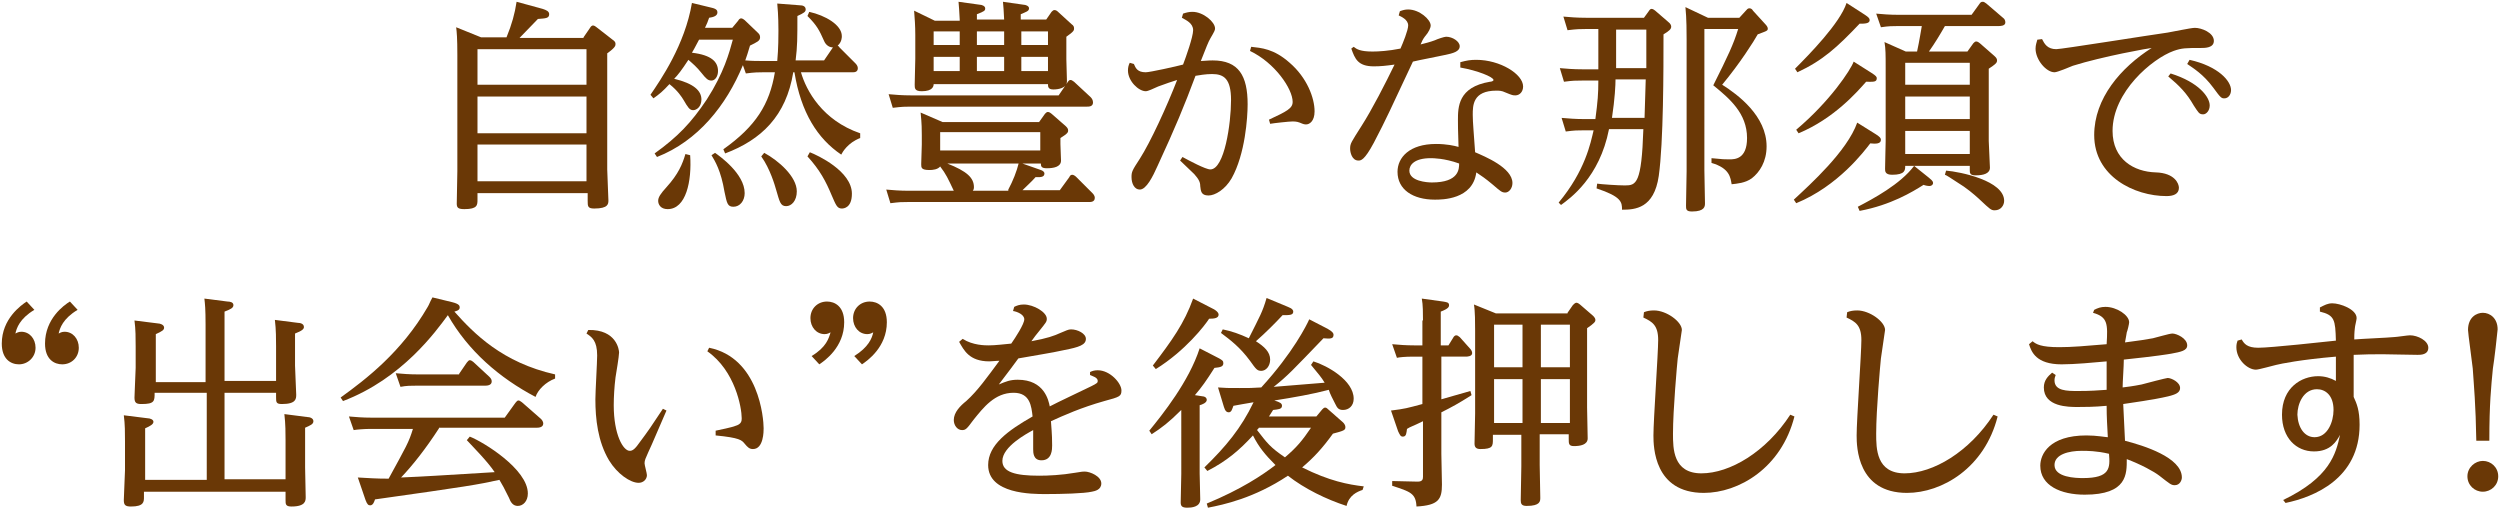
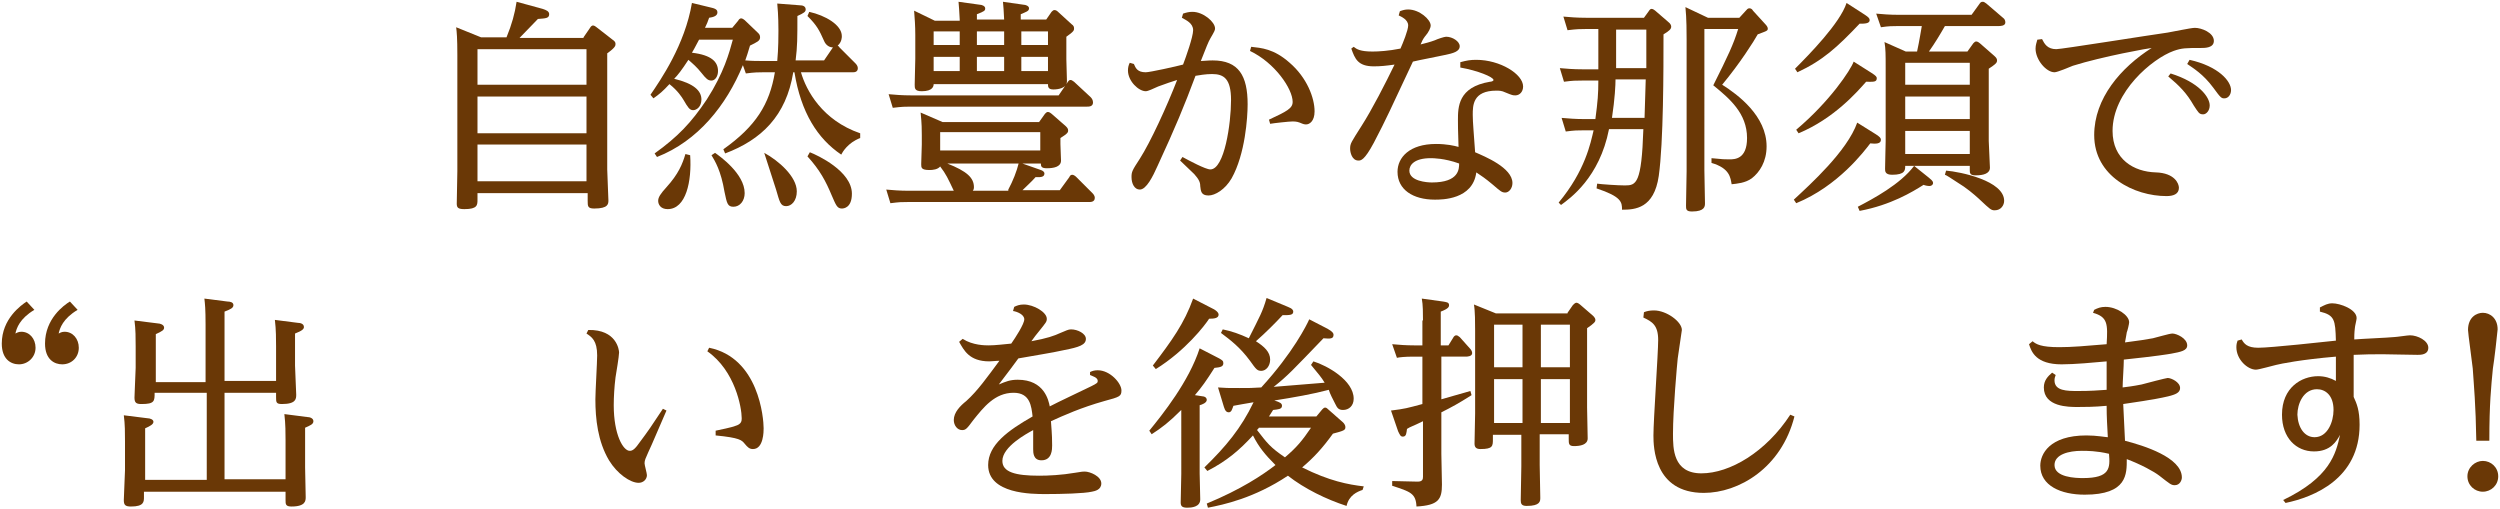
<svg xmlns="http://www.w3.org/2000/svg" version="1.1" id="レイヤー_1" x="0px" y="0px" width="422px" height="86px" viewBox="0 0 422 86" style="enable-background:new 0 0 422 86;" xml:space="preserve">
  <style type="text/css">
	.st0{fill:#6A3806;}
</style>
  <g>
    <g>
      <path class="st0" d="M98.5,6.3l1.1-1.6c0.1-0.2,0.3-0.4,0.5-0.4c0.2,0,0.5,0.2,0.6,0.3l2.7,2.1c0.3,0.2,0.5,0.4,0.5,0.7    c0,0.3,0,0.6-1.4,1.6v19.6c0,0.8,0.2,4.5,0.2,5.2c0,0.6,0,1.4-2.4,1.4c-1.1,0-1.1-0.4-1.1-1.3v-1.3H80.6v1.1c0,0.9,0,1.6-2.2,1.6    c-1,0-1.3-0.2-1.3-0.9c0-0.9,0.1-4.7,0.1-5.5V9.3c0-2.9-0.1-3.9-0.2-4.7l4.2,1.7h4.3c0.9-2.2,1.4-4,1.7-6l4.4,1.2    c0.6,0.2,1.1,0.4,1.1,0.9c0,0.7-0.6,0.7-1.9,0.8c-0.9,0.9-1.9,2-3.1,3.2H98.5z M80.6,8.3v6H99v-6H80.6z M80.6,16.3v6.2H99v-6.2    H80.6z M80.6,24.4v6.2H99v-6.2H80.6z" />
-       <path class="st0" d="M135.1,0.9c0.3,0,0.9,0.1,0.9,0.7c0,0.4-0.3,0.6-1.4,1.1c0,3.7,0,5.1-0.3,7.5h4.8l1.5-2.2    c-0.8,0-1.3-0.6-1.5-1.1c-0.8-1.8-1.2-2.6-2.8-4.2l0.3-0.7c2.7,0.6,5.5,2.2,5.5,4.1c0,0.2,0,1-0.7,1.6c0.1,0.1,0.2,0.1,0.3,0.3    l2.7,2.7c0.2,0.2,0.4,0.5,0.4,0.8c0,0.7-0.6,0.7-0.9,0.7h-8.7c0.9,3.1,3.6,8.1,10,10.3v0.8c-2.1,0.8-3,2.4-3.2,2.8    c-4-2.7-6.8-7.1-7.9-13.9h-0.2c-1.2,7.4-5.4,11.4-11.5,13.7l-0.3-0.7c5.5-3.9,7.8-7.6,8.7-13h-1.9c-0.8,0-1.5,0-3,0.2l-0.5-1.4    c-2.8,6.8-7.6,12.8-14.5,15.5l-0.4-0.6c3.9-2.8,6.2-5.2,8.8-9.1c2.9-4.5,3.8-7.9,4.4-10.1h-5.7c-0.4,0.7-0.6,1.2-1.2,2.2    c3.4,0.4,4.4,1.6,4.4,3.1c0,0.9-0.5,1.6-1.1,1.6c-0.6,0-0.9-0.3-1.7-1.3c-0.8-1-1.4-1.5-2.2-2.2c-1.1,1.7-1.8,2.6-2.4,3.2    c3.3,0.8,4.6,2,4.6,3.5c0,1.2-0.8,1.8-1.4,1.8c-0.6,0-0.9-0.5-1.6-1.7c-0.3-0.5-1-1.6-2.4-2.7c-1.1,1.2-1.7,1.7-2.7,2.4l-0.5-0.6    c1.7-2.5,5.8-8.4,7-15.5l3.3,0.8c0.9,0.2,1,0.5,1,0.8c0,0.6-0.7,0.8-1.4,0.9c-0.3,0.8-0.3,0.9-0.7,1.7h4.6l1-1.2    c0.1-0.2,0.3-0.4,0.5-0.4s0.5,0.2,0.6,0.3l2.3,2.2c0.2,0.2,0.3,0.4,0.3,0.7c0,0.6-0.5,0.8-1.7,1.4c-0.4,1.3-0.5,1.7-0.8,2.5    c1.2,0.1,2,0.1,3.2,0.1h2.2c0.2-2.1,0.2-4.4,0.2-5.1c0-0.5,0-2.6-0.2-4.6L135.1,0.9z M116.5,26.2c0.3,4.4-0.7,9.1-3.8,9.1    c-1.2,0-1.6-0.8-1.6-1.4c0-0.6,0.4-1.2,1.4-2.3c2-2.2,2.7-3.9,3.2-5.6L116.5,26.2z M120.7,25.8c0.7,0.5,5,3.5,5,6.8    c0,1.3-0.8,2.3-1.9,2.3c-1,0-1.1-0.6-1.5-2.5c-0.6-3.6-1.6-5.2-2.2-6.2L120.7,25.8z M129,25.8c2.4,1.3,5.5,4,5.5,6.5    c0,1.6-0.9,2.5-1.8,2.5c-1,0-1.1-0.8-1.7-2.8c-0.2-0.7-1-3.5-2.5-5.6L129,25.8z M136.7,25.7c1.3,0.5,7.1,3.2,7.1,7    c0,2.4-1.4,2.5-1.7,2.5c-0.8,0-1-0.6-1.7-2.2c-1-2.4-2-4.3-4.1-6.6L136.7,25.7z" />
+       <path class="st0" d="M135.1,0.9c0.3,0,0.9,0.1,0.9,0.7c0,0.4-0.3,0.6-1.4,1.1c0,3.7,0,5.1-0.3,7.5h4.8l1.5-2.2    c-0.8,0-1.3-0.6-1.5-1.1c-0.8-1.8-1.2-2.6-2.8-4.2l0.3-0.7c2.7,0.6,5.5,2.2,5.5,4.1c0,0.2,0,1-0.7,1.6c0.1,0.1,0.2,0.1,0.3,0.3    l2.7,2.7c0.2,0.2,0.4,0.5,0.4,0.8c0,0.7-0.6,0.7-0.9,0.7h-8.7c0.9,3.1,3.6,8.1,10,10.3v0.8c-2.1,0.8-3,2.4-3.2,2.8    c-4-2.7-6.8-7.1-7.9-13.9h-0.2c-1.2,7.4-5.4,11.4-11.5,13.7l-0.3-0.7c5.5-3.9,7.8-7.6,8.7-13h-1.9c-0.8,0-1.5,0-3,0.2l-0.5-1.4    c-2.8,6.8-7.6,12.8-14.5,15.5l-0.4-0.6c3.9-2.8,6.2-5.2,8.8-9.1c2.9-4.5,3.8-7.9,4.4-10.1h-5.7c-0.4,0.7-0.6,1.2-1.2,2.2    c3.4,0.4,4.4,1.6,4.4,3.1c0,0.9-0.5,1.6-1.1,1.6c-0.6,0-0.9-0.3-1.7-1.3c-0.8-1-1.4-1.5-2.2-2.2c-1.1,1.7-1.8,2.6-2.4,3.2    c3.3,0.8,4.6,2,4.6,3.5c0,1.2-0.8,1.8-1.4,1.8c-0.6,0-0.9-0.5-1.6-1.7c-0.3-0.5-1-1.6-2.4-2.7c-1.1,1.2-1.7,1.7-2.7,2.4l-0.5-0.6    c1.7-2.5,5.8-8.4,7-15.5l3.3,0.8c0.9,0.2,1,0.5,1,0.8c0,0.6-0.7,0.8-1.4,0.9c-0.3,0.8-0.3,0.9-0.7,1.7h4.6l1-1.2    c0.1-0.2,0.3-0.4,0.5-0.4s0.5,0.2,0.6,0.3l2.3,2.2c0.2,0.2,0.3,0.4,0.3,0.7c0,0.6-0.5,0.8-1.7,1.4c-0.4,1.3-0.5,1.7-0.8,2.5    c1.2,0.1,2,0.1,3.2,0.1h2.2c0.2-2.1,0.2-4.4,0.2-5.1c0-0.5,0-2.6-0.2-4.6L135.1,0.9z M116.5,26.2c0.3,4.4-0.7,9.1-3.8,9.1    c-1.2,0-1.6-0.8-1.6-1.4c0-0.6,0.4-1.2,1.4-2.3c2-2.2,2.7-3.9,3.2-5.6L116.5,26.2z M120.7,25.8c0.7,0.5,5,3.5,5,6.8    c0,1.3-0.8,2.3-1.9,2.3c-1,0-1.1-0.6-1.5-2.5c-0.6-3.6-1.6-5.2-2.2-6.2L120.7,25.8z M129,25.8c2.4,1.3,5.5,4,5.5,6.5    c0,1.6-0.9,2.5-1.8,2.5c-1,0-1.1-0.8-1.7-2.8L129,25.8z M136.7,25.7c1.3,0.5,7.1,3.2,7.1,7    c0,2.4-1.4,2.5-1.7,2.5c-0.8,0-1-0.6-1.7-2.2c-1-2.4-2-4.3-4.1-6.6L136.7,25.7z" />
      <path class="st0" d="M170.2,32c0.8-1.5,1.4-3,1.8-4.6l3.7,1.3c0.3,0.1,0.6,0.3,0.6,0.6c0,0.7-0.9,0.6-1.5,0.6    c-0.7,0.8-1.3,1.3-2.2,2.2h6.3l1.6-2.2c0.1-0.2,0.2-0.4,0.5-0.4c0.2,0,0.5,0.2,0.6,0.3l2.8,2.8c0.1,0.1,0.4,0.4,0.4,0.8    c0,0.7-0.7,0.7-0.9,0.7h-30.6c-1.1,0-1.4,0-3,0.2l-0.7-2.3c1.1,0.1,2.3,0.2,3.8,0.2h7.6c-1-2.1-1.3-2.8-2.3-4.1    c-0.4,0.5-1.2,0.6-1.8,0.6c-1.4,0-1.4-0.4-1.4-1c0-0.5,0.1-2.9,0.1-3.3v-1.6c0-0.8,0-1.9-0.2-3.8l3.7,1.6h16.3l1-1.4    c0.2-0.2,0.3-0.3,0.5-0.3c0.2,0,0.5,0.2,0.6,0.3l2.4,2.1c0.2,0.2,0.4,0.4,0.4,0.7c0,0.3,0,0.5-1.3,1.3v1c0,0.5,0.1,2.4,0.1,2.8    c0,1.1-1.3,1.3-2.4,1.3c-0.9,0-1-0.3-1-0.8h-15.8c3.3,1.3,4.5,2.4,4.5,4c0,0.3-0.1,0.5-0.2,0.6H170.2z M178.7,16.1l1.5-2.2    c0.2-0.3,0.3-0.4,0.5-0.4c0.2,0,0.3,0.1,0.6,0.3l2.8,2.6c0.2,0.2,0.4,0.5,0.4,0.9c0,0.7-0.7,0.7-1,0.7h-29.8c-0.8,0-1.4,0-3,0.2    l-0.7-2.3c1.1,0.1,2.3,0.2,3.8,0.2H178.7z M162,3.3c-0.1-1.7-0.1-1.9-0.2-3l3.6,0.5c0.3,0,0.9,0.2,0.9,0.6c0,0.4-0.1,0.5-1.4,1    v0.9h4.6c-0.1-1.8-0.1-2-0.2-3l3.5,0.5c0.3,0,0.9,0.2,0.9,0.6c0,0.5-0.5,0.6-1.4,1v0.9h4.3l0.9-1.3c0.2-0.2,0.3-0.3,0.5-0.3    c0.2,0,0.4,0.1,0.6,0.3l2.3,2.1c0.3,0.2,0.4,0.4,0.4,0.7c0,0.3,0,0.5-1.3,1.4v3.8c0,0.6,0.1,3.2,0.1,3.7c0,1.2-1.5,1.4-2.3,1.4    c-0.9,0-0.9-0.5-0.9-0.9h-19.3c0,0.3-0.1,1.2-2,1.2c-1.2,0-1.2-0.5-1.2-1.1c0-0.7,0.1-3.8,0.1-4.4v-4c0-1.5-0.1-2.9-0.2-4.1    l3.5,1.7H162z M157.6,5.3v2.3h4.4V5.3H157.6z M157.6,9.6V12h4.4V9.6H157.6z M158.7,22.3v3.1h16.9v-3.1H158.7z M164.9,5.3v2.3h4.6    V5.3H164.9z M164.9,9.6V12h4.6V9.6H164.9z M176.9,7.6V5.3h-4.5v2.3H176.9z M176.9,12V9.6h-4.5V12H176.9z" />
      <path class="st0" d="M191.4,10.8c0.3,0.7,0.6,1.4,2,1.4c0.7,0,5.2-1,6.3-1.3c0.5-1.3,1.7-4.7,1.7-5.8c0-1.2-1.2-1.7-1.9-2.1    l0.2-0.7c0.6-0.2,1-0.3,1.6-0.3c1.8,0,3.8,1.7,3.8,2.8c0,0.3-0.1,0.5-0.8,1.7c-0.3,0.5-0.7,1.5-1.6,3.8c0.5,0,1.1-0.1,2-0.1    c4.4,0,5.9,2.6,5.9,7.4c0,2.2-0.4,8.4-2.7,12.5c-1.1,1.9-2.8,2.9-3.9,2.9c-1.3,0-1.3-0.8-1.4-1.6c0-0.6-0.2-1.1-1-2    c-0.4-0.4-2.1-2-2.4-2.3l0.4-0.6c1.1,0.6,3.9,2.1,4.7,2.1c2.4,0,3.5-7.8,3.5-11.7c0-3.6-1.2-4.4-3.2-4.4c-1.1,0-2.2,0.2-2.8,0.3    c-1.9,5.1-3.4,8.7-6.4,15.2c-0.8,1.8-1.9,4-3,4c-0.9,0-1.4-1-1.4-2.1c0-0.9,0.1-1.1,1.4-3.1c1.8-2.8,4.6-8.9,6.3-13.3    c-0.9,0.3-1.9,0.6-3.2,1.1c-0.9,0.4-1.7,0.8-2.1,0.8c-1.2,0-3-1.7-3-3.5c0-0.5,0.1-0.9,0.3-1.3L191.4,10.8z M211.2,7.9    c1.7,0.2,3.8,0.3,6.5,2.7c2.9,2.5,4.2,5.9,4.2,8.2c0,1.7-0.9,2.2-1.4,2.2c-0.3,0-0.4,0-1.1-0.3c-0.5-0.2-1-0.2-1.2-0.2    c-0.6,0-3.3,0.3-3.8,0.4l-0.2-0.7c3-1.4,4-1.9,4-3c0-2.2-3-6.6-7.2-8.6L211.2,7.9z" />
      <path class="st0" d="M228.5,7.9c0.5,0.4,1.1,0.8,3.2,0.8c1,0,2.7-0.1,4.7-0.5c0.4-0.9,1.3-3.1,1.3-3.9c0-1-1.2-1.5-1.6-1.7    l0.2-0.7c0.5-0.2,0.9-0.3,1.4-0.3c1.9,0,3.8,1.7,3.8,2.7c0,0.4-0.3,1.1-1,1.9c-0.3,0.4-0.5,0.8-0.7,1.3c0.8-0.2,1.6-0.4,2.4-0.7    c0.4-0.2,1.6-0.6,1.9-0.6c1.1,0,2.3,0.8,2.3,1.6c0,0.9-1.1,1.2-2.6,1.5c-1.3,0.3-4.1,0.8-5.3,1.1c-4,8.5-4.4,9.5-6.6,13.7    c-1.6,3-2.2,3-2.6,3c-1.1,0-1.4-1.4-1.4-2c0-0.9,0.2-1.1,1.9-3.8c1.8-2.8,4.1-7.3,5.6-10.4c-1.4,0.2-2.4,0.3-3.5,0.3    c-2.7,0-3.2-1.3-3.8-3L228.5,7.9z M246.5,10.5c1.1-0.3,1.7-0.4,2.7-0.4c4,0,7.9,2.4,7.9,4.5c0,0.9-0.6,1.5-1.3,1.5    c-0.4,0-0.5,0-1.7-0.5c-0.6-0.3-1.1-0.3-1.5-0.3c-4,0-4,2.5-4,4.1c0,1.3,0.2,3.3,0.4,6.3c1.6,0.7,6.3,2.6,6.3,5.2    c0,0.9-0.6,1.6-1.2,1.6c-0.6,0-0.8-0.2-2.2-1.4c-1.2-1-1.8-1.4-2.7-2c-0.6,4.6-5.8,4.6-7,4.6c-3.7,0-6.3-1.7-6.3-4.7    c0-2.4,2-4.7,6.5-4.7c1.8,0,3.1,0.3,3.8,0.5c-0.1-3.2-0.1-3.5-0.1-4.5c0-2.2,0-5.6,5.4-6.5c0.2,0,0.6-0.1,0.6-0.3    c0-0.5-2.7-1.6-5.6-2.1L246.5,10.5z M241.5,26.7c-2.7,0-3.6,1.1-3.6,2.1c0,1.8,3,2,3.8,2c4.6,0,4.6-2.3,4.6-3.2    C243.8,26.7,241.9,26.7,241.5,26.7z" />
      <path class="st0" d="M263.1,34.2c4.5-5.4,5.4-10.1,5.9-12.2h-1.7c-1,0-1.5,0-3,0.2l-0.7-2.3c1.2,0.1,2.3,0.2,3.8,0.2h1.9    c0.4-3,0.5-4.3,0.5-6.5h-2.8c-1,0-1.5,0-3,0.2l-0.7-2.3c1.1,0.1,2.3,0.2,3.8,0.2h2.7c0-1.3,0-3.6,0-3.8V4.9h-2.2    c-0.8,0-1.4,0-3,0.2l-0.7-2.3c1.1,0.1,2.3,0.2,3.8,0.2h9.8l0.8-1.1c0.2-0.3,0.3-0.4,0.5-0.4c0.2,0,0.5,0.2,0.6,0.3l2.2,1.9    c0.4,0.3,0.5,0.6,0.5,0.8c0,0.4-0.3,0.7-1.3,1.3c0,6,0,18.2-0.8,23.9c-0.8,5.5-4,5.7-6.2,5.7c0-1.3-0.1-2.2-4.3-3.6l0.1-0.8    c0.6,0.1,3.5,0.3,4.7,0.3c1.9,0,2.8-0.3,3.1-9.5h-5.8c-1.6,8.2-6.6,11.7-8.1,12.8L263.1,34.2z M272.7,13.4c0,0.9-0.1,3.2-0.6,6.5    h5.5c0.1-2.8,0.1-3.1,0.2-6.5H272.7z M272.8,7.6c0,2.1,0,2.4,0,3.9h5.1c0-0.6,0-5.3,0-6.5h-5.1V7.6z M287.7,28.8    c0,0.9,0.1,4.7,0.1,5.5c0,0.5,0,1.4-2.2,1.4c-1,0-1-0.4-1-1c0-0.9,0.1-5,0.1-5.8V6.6c0-0.8,0-3.6-0.2-5.4l3.8,1.8h5.3l1.1-1.2    c0.2-0.2,0.3-0.4,0.6-0.4c0.3,0,0.5,0.2,0.6,0.4l2.1,2.3c0.2,0.2,0.4,0.5,0.4,0.7c0,0.4-0.1,0.4-1.7,1c-0.6,1.1-3,4.9-6,8.5    c2.7,1.7,7.5,5.3,7.5,10.4c0,2.6-1.2,4.4-2.5,5.4c-1.1,0.8-2.5,0.9-3.4,1c-0.2-1.1-0.3-2.7-3.4-3.6v-0.8c2,0.2,2.2,0.2,3,0.2    c0.9,0,3,0,3-3.6c0-4.2-3-6.7-5.7-8.9c2.5-5,3.4-6.9,4.2-9.5h-5.7V28.8z" />
      <path class="st0" d="M316.7,22.7c0.6,0.4,0.8,0.6,0.8,0.9c0,0.7-0.9,0.7-1.8,0.6c-1,1.3-5.4,7.2-12.5,10.1l-0.4-0.6    c2.8-2.6,9-8.2,10.7-13L316.7,22.7z M314.8,2.5c0.6,0.4,0.8,0.6,0.8,0.9c0,0.6-0.9,0.6-1.7,0.6c-3.8,4-6.2,6.2-10.5,8.2l-0.4-0.6    c2.4-2.4,7.6-7.7,8.7-11.1L314.8,2.5z M315.9,12.3c0.8,0.5,0.9,0.7,0.9,0.9c0,0.7-0.6,0.6-1.8,0.6c-1.5,1.7-5.4,6.2-11.4,8.7    l-0.4-0.6c5.7-4.8,9.2-10.1,9.7-11.5L315.9,12.3z M325.6,30c0.3,0.3,0.7,0.5,0.7,0.9c0,0.3-0.3,0.5-0.6,0.5c-0.3,0-0.8-0.1-1-0.2    c-1.9,1.2-5.5,3.4-10.8,4.4l-0.3-0.7c2.5-1.3,7.2-3.8,9.5-6.9L325.6,30z M332.1,8.7l1-1.4c0.2-0.2,0.3-0.3,0.5-0.3    c0.2,0,0.5,0.2,0.6,0.3l2.4,2.1c0.2,0.2,0.5,0.4,0.5,0.8c0,0.4-0.2,0.6-1.4,1.4v12.2c0,0.7,0.2,3.8,0.2,4.5c0,1-1.1,1.3-2.4,1.3    c-1,0-1-0.4-1-0.9V28h-10.9c0,0.7,0,1.5-2.2,1.5c-1.2,0-1.2-0.6-1.2-1c0-0.8,0.1-4.1,0.1-4.7V11.4c0-2.1,0-3.2-0.2-4.3l3.6,1.6    h1.9c0.4-1.8,0.7-3.8,0.8-4.3h-4.1c-0.8,0-1.5,0-2.8,0.2l-0.8-2.3c1.1,0.1,2.3,0.2,3.8,0.2h12.3l1.3-1.8c0.2-0.3,0.3-0.4,0.6-0.4    c0.2,0,0.3,0.1,0.6,0.3l2.8,2.4c0.3,0.2,0.4,0.5,0.4,0.8c0,0.6-0.9,0.6-1.2,0.6h-9c-0.8,1.4-1.7,2.9-2.7,4.3H332.1z M321.6,10.6    v3.7h10.9v-3.7H321.6z M321.6,16.3v3.8h10.9v-3.8H321.6z M321.6,22.1v3.9h10.9v-3.9H321.6z M328.5,28.8c2.4,0.2,9.8,1.7,9.8,5.1    c0,0.7-0.5,1.6-1.6,1.6c-0.6,0-0.8-0.2-2.4-1.7c-0.2-0.2-1.5-1.4-2.8-2.3c-2.6-1.7-2.9-1.9-3.2-2L328.5,28.8z" />
      <path class="st0" d="M344.7,6.6c0.4,0.8,0.9,1.7,2.4,1.7c0.9,0,15.9-2.4,18.8-2.8c0.7-0.1,3.9-0.8,4.6-0.8c1.1,0,3.2,0.8,3.2,2.2    c0,1.2-1.5,1.2-2.2,1.2c-2.5,0-3.2,0-4.6,0.5c-3.6,1.3-10.3,6.9-10.3,13.5c0,4.8,3.6,6.9,7.3,7c3.2,0.1,3.9,1.9,3.9,2.6    c0,1.1-1,1.4-2.1,1.4c-5.4,0-12.2-3.3-12.2-10.3c0-6.2,4.5-11.4,9.7-14.7c-0.3,0-8.2,1.4-13.3,3c-0.5,0.2-2.6,1.1-3.1,1.1    c-1.4,0-3.2-2.1-3.2-4c0-0.6,0.2-1.1,0.3-1.5L344.7,6.6z M366.4,12.4c4.8,1.5,6.6,4,6.6,5.4c0,0.9-0.6,1.5-1.1,1.5    c-0.7,0-0.8-0.3-1.6-1.5c-1.2-2.1-2.4-3.3-4.3-4.9L366.4,12.4z M369.6,10.1c4.9,1.1,7,3.6,7,5.1c0,0.8-0.5,1.4-1.1,1.4    c-0.5,0-0.6,0-1.9-1.8c-1.7-2.3-3.4-3.3-4.4-4L369.6,10.1z" />
      <path class="st0" d="M5.8,52.3c-2.5,1.5-3,3.1-3.2,4c0.2-0.1,0.5-0.3,1-0.3C5,56,6,57.2,6,58.7c0,1.6-1.3,2.8-2.8,2.8    c-1.4,0-2.9-0.9-2.9-3.5c0-4.2,3.3-6.5,4.2-7.1L5.8,52.3z M13.1,52.3c-2.5,1.5-3,3.1-3.2,4c0.2-0.1,0.5-0.3,1-0.3    c1.4,0,2.4,1.2,2.4,2.7c0,1.6-1.2,2.8-2.8,2.8c-1.3,0-2.9-0.8-2.9-3.5c0-4.2,3.2-6.5,4.2-7.1L13.1,52.3z" />
      <path class="st0" d="M34.7,64.3v-9.5c0-2.7-0.1-3.5-0.2-4.4l3.9,0.5c0.4,0,1,0.1,1,0.6c0,0.5-0.5,0.7-1.5,1.1v11.7h8.7v-5.9    c0-1,0-2.8-0.2-4.4l3.9,0.5c0.3,0,1,0.1,1,0.7c0,0.3-0.2,0.6-1.5,1.1v5.4c0,0.8,0.2,4.2,0.2,4.9s0,1.6-2.4,1.6c-1,0-1-0.3-1-1.2    v-0.7h-8.7v14.6h10.3v-6.6c0-1,0-2.8-0.2-4.4l3.9,0.5c0.4,0,1,0.2,1,0.7c0,0.5-0.5,0.7-1.4,1.1v6.7c0,0.8,0.1,4.3,0.1,5    c0,0.6,0,1.6-2.4,1.6c-1,0-1-0.4-1-1.1v-1.4H24.3v0.9c0,0.8,0,1.6-2.2,1.6c-1,0-1.2-0.3-1.2-1.1c0-0.8,0.2-4.3,0.2-5v-4.9    c0-1.4,0-2.9-0.2-4.4l4,0.5c0.4,0,1,0.2,1,0.6s-0.5,0.7-1.4,1.1v8.7h10.4V66.3h-8.8c0,1.4,0,1.9-2.2,1.9c-0.9,0-1.2-0.2-1.2-1.1    c0-0.8,0.2-4.3,0.2-5v-3.6c0-1.4,0-2.9-0.2-4.4l4,0.5c0.3,0,1,0.2,1,0.7c0,0.4-0.3,0.6-1.4,1.1v8.1H34.7z" />
-       <path class="st0" d="M93.7,63.9c-1.6,0.6-2.9,1.9-3.3,3.1c-6.1-3.2-11.4-7.8-14.8-13.8c-2,2.7-7.7,10.7-17.7,14.5l-0.4-0.6    c4.3-3.1,10.3-7.7,14.7-15.3c0.3-0.5,0.3-0.7,0.8-1.6l3.3,0.8c1.2,0.3,1.3,0.6,1.3,0.9c0,0.5-0.6,0.6-0.9,0.7    c3.3,3.7,8.1,8.6,17,10.6V63.9z M74.1,72.3c-2.2,3.4-4.4,6.2-6.4,8.3c4.6-0.2,5.8-0.3,15.8-0.9c-1.2-1.8-3.5-4.1-4.7-5.4l0.5-0.6    c2.3,0.9,9.8,5.5,9.8,9.6c0,1.3-0.8,2.1-1.7,2.1c-0.8,0-1.2-0.6-1.5-1.4c-0.9-1.8-1-2-1.6-3c-3.6,0.8-5.4,1.1-21,3.3    c-0.1,0.3-0.3,1-0.8,1c-0.3,0-0.5-0.1-0.8-0.9l-1.3-3.8c1.9,0.1,3,0.2,5.2,0.2c3-5.5,3.4-6.1,4.1-8.4h-7.2c-0.9,0-2.3,0.1-2.8,0.2    l-0.8-2.3c1.2,0.1,2.3,0.2,3.8,0.2h22.5L87,68c0.2-0.2,0.3-0.4,0.5-0.4c0.2,0,0.3,0.1,0.6,0.3l3.2,2.8c0.1,0.1,0.4,0.4,0.4,0.8    c0,0.7-0.9,0.7-1.1,0.7H74.1z M77.5,63.1l1.3-1.9c0.2-0.2,0.3-0.4,0.5-0.4c0.2,0,0.5,0.2,0.6,0.3l2.7,2.5c0.3,0.3,0.4,0.5,0.4,0.8    c0,0.7-0.9,0.7-1.1,0.7H70.4c-1,0-1.8,0-2.8,0.2l-0.8-2.3c1.1,0.1,2.3,0.2,3.8,0.2H77.5z" />
      <path class="st0" d="M99.3,55.7c4.8-0.1,5.2,3.4,5.2,3.8c0,0.6-0.5,3.6-0.6,4.2c-0.2,1.6-0.3,3.3-0.3,4.7c0,5,1.6,7.7,2.7,7.7    c0.5,0,0.9-0.3,1.8-1.6c1.2-1.6,1.9-2.6,3.8-5.5l0.6,0.3c-0.5,1.1-2.6,6.1-3.1,7.1c-0.4,0.9-0.6,1.3-0.6,1.8c0,0.3,0.4,1.7,0.4,2    c0,0.7-0.6,1.3-1.4,1.3c-1.4,0-3.6-1.5-5-3.8c-1.9-3.2-2.3-7-2.3-10.3c0-1.2,0.3-6.3,0.3-7.4c0-2.5-0.9-3.1-1.8-3.7L99.3,55.7z     M120.8,72.7c0.5-0.1,2.9-0.6,3.3-0.8c1.1-0.3,1.1-0.9,1.1-1.3c0-1.8-1.1-8-5.8-11.3l0.3-0.6c8.4,1.7,9.2,11.9,9.2,13.6    c0,0.5,0,3.5-1.8,3.5c-0.6,0-0.9-0.3-1.4-0.9c-0.5-0.6-0.8-1-4.9-1.4L120.8,72.7z" />
-       <path class="st0" d="M137,60.1c2.5-1.5,2.9-3,3.2-4c-0.2,0.1-0.5,0.3-1,0.3c-1.4,0-2.4-1.2-2.4-2.7c0-1.6,1.2-2.8,2.8-2.8    c1.3,0,2.9,0.8,2.9,3.5c0,4.2-3.3,6.5-4.2,7.1L137,60.1z M144.2,60.1c2.4-1.5,3-3,3.2-4c-0.2,0.1-0.5,0.3-1,0.3    c-1.4,0-2.4-1.2-2.4-2.7c0-1.6,1.2-2.8,2.8-2.8c1.3,0,2.9,0.8,2.9,3.5c0,4.2-3.3,6.5-4.2,7.1L144.2,60.1z" />
      <path class="st0" d="M184,62.8c0.4-0.2,0.8-0.3,1.3-0.3c2.1,0,4,2.2,4,3.4c0,1-0.3,1.1-2.9,1.8c-3.9,1.1-6.8,2.4-9,3.4    c0.2,2.5,0.2,3.3,0.2,4.1c0,0.6,0,2.5-1.8,2.5c-1.4,0-1.4-1.3-1.4-1.9c0-0.5,0-2.7,0-3.2c-1.1,0.6-5.2,2.8-5.2,5.2    c0,1.9,2.2,2.5,6.2,2.5c1.5,0,3.8-0.1,6.1-0.5c1.2-0.2,1.3-0.2,1.6-0.2c0.9,0,2.8,0.8,2.8,2c0,1.1-1.1,1.3-1.6,1.4    c-1.3,0.3-5.1,0.4-7.8,0.4c-2.3,0-9.7,0-9.7-4.9c0-3.4,3.3-5.8,7.5-8.2c-0.2-1.7-0.4-4-3.2-4c-3.2,0-5.1,2.5-6.8,4.6    c-1.1,1.5-1.3,1.7-1.9,1.7c-0.8,0-1.4-0.8-1.4-1.7c0-1.3,1.1-2.4,2.1-3.2c1.9-1.7,3.6-4.1,5.6-6.8c-0.6,0-1.2,0.1-1.7,0.1    c-3.4,0-4.3-1.9-5.1-3.3l0.6-0.5c1.7,1.1,3.8,1.1,4.4,1.1c1.1,0,2.7-0.2,3.8-0.3c0.7-1,2.2-3.3,2.2-4.1s-1.2-1.3-1.9-1.4l0.2-0.7    c0.4-0.2,0.9-0.4,1.6-0.4c1.7,0,3.9,1.3,3.9,2.4c0,0.5-0.1,0.6-1.3,2.1c-0.4,0.5-0.9,1.1-1.3,1.7c2.7-0.5,3.8-0.9,4.9-1.4    c1-0.4,1.3-0.6,1.8-0.6c1.1,0,2.5,0.7,2.5,1.6c0,1-1.1,1.4-3.7,1.9c-2.2,0.5-5,0.9-7.7,1.4c0,0-2.2,3-3.3,4.4    c1.2-0.5,1.9-0.8,3.2-0.8c4.5,0,5.2,3.5,5.4,4.5c1.1-0.6,6-2.9,7-3.4c1-0.5,1.1-0.6,1.1-0.9c0-0.6-0.9-0.8-1.3-1L184,62.8z" />
      <path class="st0" d="M205.8,60.5c0.5,0.3,0.7,0.4,0.7,0.8c0,0.6-0.5,0.7-1.5,0.8c-1.4,2.2-2.1,3.2-3.3,4.6l1.3,0.2    c0.3,0,0.7,0.2,0.7,0.6c0,0.5-0.8,0.8-1.2,0.9v11.5c0,0.6,0.1,3.7,0.1,4.4c0,1.3-1.5,1.4-2.2,1.4c-0.9,0-1.1-0.3-1.1-0.9    c0-0.5,0.1-4,0.1-4.8V69.2c-2.1,2.1-3.3,3-5,4.1l-0.4-0.6c2.2-2.7,6.7-8.3,8.5-13.9L205.8,60.5z M204.9,52.2    c0.2,0.1,0.8,0.5,0.8,0.9c0,0.6-0.7,0.7-1.6,0.7c-0.7,1.1-4,5.4-9,8.5l-0.5-0.6c3.2-4.2,5.3-7.1,6.8-11.3L204.9,52.2z M230,82.7    c-0.9,0.3-2.3,0.9-2.7,2.7c-3.4-1.1-7.1-2.9-9.9-5.1c-5.7,3.8-10.9,4.9-13.5,5.4l-0.2-0.7c5.8-2.4,9.4-4.8,11.6-6.5    c-1.7-1.7-2.8-3-3.8-5c-2.3,2.5-4.4,4.3-7.7,6l-0.5-0.6c3.6-3.5,6.2-6.6,8.3-11c-1.1,0.2-3,0.5-3.4,0.6c-0.2,0.5-0.3,1.1-0.8,1.1    c-0.3,0-0.6-0.2-0.8-0.9l-1-3.3c1.3,0.1,1.6,0.1,3.6,0.1c1.7,0,2.2,0,3.7-0.1c5.4-5.9,7.7-10.6,8.1-11.5l3.1,1.6    c0.9,0.5,1,0.8,1,1c0,0.7-0.5,0.7-1.7,0.6c-5.2,5.4-6,6.3-8.4,8.2c1.4-0.1,7.4-0.6,8.6-0.7c-0.6-1-1-1.4-2.3-3l0.4-0.6    c2.3,0.7,6.8,3.2,6.8,6.3c0,1.2-0.8,1.9-1.8,1.9c-0.8,0-1-0.4-1.3-1c-0.4-0.8-0.9-1.7-1.1-2.4c-2.6,0.7-6,1.3-9.2,1.8    c1,0.3,1.3,0.5,1.3,0.9c0,0.6-0.7,0.6-1.5,0.7c-0.4,0.6-0.5,0.8-0.7,1.1h8l1-1.2c0.2-0.2,0.3-0.3,0.5-0.3c0.2,0,0.4,0.2,0.5,0.3    l2.5,2.2c0.1,0.1,0.4,0.4,0.4,0.8c0,0.5-0.2,0.6-2.1,1.1c-1.8,2.5-3.3,4.1-5.2,5.7c4.6,2.3,7.8,2.9,10.4,3.2L230,82.7z     M206.4,55.6c1.5,0.3,2.9,0.8,4.4,1.5c1.9-3.8,2.3-4.4,3-6.8l3.6,1.5c0.8,0.3,0.9,0.6,0.9,0.8c0,0.6-0.6,0.6-1.8,0.6    c-1.2,1.3-2.9,3-4.5,4.4c1.4,0.9,2.4,1.8,2.4,3.1c0,1.1-0.7,1.9-1.5,1.9c-0.7,0-0.9-0.3-1.9-1.7c-1.7-2.3-3.3-3.5-4.9-4.7    L206.4,55.6z M212.5,72.2c0,0.1-0.3,0.3-0.3,0.4c1.7,2.2,2.2,2.9,4.7,4.6c2-1.7,2.9-2.8,4.4-5H212.5z" />
      <path class="st0" d="M240.2,54.1c0-1.1,0-2.7-0.2-3.7l3.6,0.5c0.5,0.1,1,0.1,1,0.6c0,0.3-0.1,0.6-1.4,1.1v5.7h1.3l0.8-1.3    c0.1-0.2,0.3-0.4,0.5-0.4c0.3,0,0.4,0.2,0.6,0.3l1.7,1.9c0.2,0.2,0.4,0.5,0.4,0.8c0,0.6-0.9,0.6-1.1,0.6h-4.1v7.2l4.9-1.4l0.2,0.7    c-2.2,1.4-3.3,2-5.1,2.9v7c0,0.8,0.1,4.4,0.1,5.2c0,2.5-0.6,3.5-4.3,3.7c-0.1-2.2-1-2.5-4.1-3.5v-0.8l4.3,0.1    c0.8,0,0.9-0.4,0.9-0.8v-9.4c-1.8,0.9-2.1,0.9-2.7,1.3c-0.1,0.7-0.1,1.3-0.7,1.3c-0.4,0-0.5-0.3-0.8-0.9l-1.2-3.5    c2.4-0.3,2.7-0.4,5.3-1.1v-8h-1.5c-1.4,0-2.4,0.1-2.8,0.2l-0.8-2.3c1.1,0.1,2.3,0.2,3.8,0.2h1.3V54.1z M264.6,52.8l0.9-1.3    c0.2-0.2,0.4-0.4,0.6-0.4c0.2,0,0.5,0.2,0.6,0.3l2.2,1.9c0.3,0.3,0.4,0.5,0.4,0.7c0,0.3-0.1,0.5-1.4,1.4v13.4    c0,0.8,0.1,4.4,0.1,5.2c0,1.1-1.3,1.3-2.3,1.3c-0.9,0-0.9-0.4-0.9-1.2v-0.8h-4.9v5.2c0,0.9,0.1,4.8,0.1,5.5c0,0.6,0,1.4-2.3,1.4    c-0.9,0-1-0.4-1-1c0-0.9,0.1-4.9,0.1-5.7v-5.3h-4.8v0.7c0,1.2,0,1.7-2.1,1.7c-0.6,0-1-0.2-1-0.9c0-0.4,0.1-4.6,0.1-5.1v-14    c0-1.2,0-3.3-0.2-4.4l3.7,1.5H264.6z M252.2,54.8V62h4.8v-7.2H252.2z M252.2,64v7.4h4.8V64H252.2z M265,62v-7.2h-4.9V62H265z     M265,71.4V64h-4.9v7.4H265z" />
      <path class="st0" d="M277.5,52.7c0.5-0.2,1-0.3,1.7-0.3c2.1,0,4.7,1.9,4.7,3.3c0,0-0.6,4.2-0.7,4.8c-0.1,0.9-0.8,8.7-0.8,12.7    c0,2.5,0,6.7,4.8,6.7c4.8,0,10.9-3.6,15-9.9l0.7,0.3c-2.2,8.7-9.4,12.9-15.3,12.9c-8.4,0-8.5-7.8-8.5-9.7c0-2.6,0.8-13.9,0.8-16.1    c0-2.5-1-3.1-2.5-3.8L277.5,52.7z" />
-       <path class="st0" d="M311.8,52.7c0.5-0.2,1-0.3,1.7-0.3c2.1,0,4.7,1.9,4.7,3.3c0,0-0.6,4.2-0.7,4.8c-0.1,0.9-0.8,8.7-0.8,12.7    c0,2.5,0,6.7,4.8,6.7c4.8,0,10.9-3.6,15-9.9l0.7,0.3c-2.2,8.7-9.4,12.9-15.3,12.9c-8.4,0-8.5-7.8-8.5-9.7c0-2.6,0.8-13.9,0.8-16.1    c0-2.5-1-3.1-2.5-3.8L311.8,52.7z" />
      <path class="st0" d="M353.5,52.3c0.6-0.3,1.1-0.5,1.9-0.5c1.9,0,4,1.4,4,2.6c0,0.3-0.3,1.5-0.4,1.7c0,0.2-0.2,1-0.3,1.7    c2.3-0.3,3.7-0.5,4.7-0.7c0.5-0.1,2.8-0.8,3.3-0.8c0.7,0,2.5,0.8,2.5,2c0,0.9-1.1,1.1-2.7,1.4c-0.6,0.1-2.3,0.4-8,1    c0,1.1-0.2,3.8-0.2,4.7c0.8-0.1,1.7-0.2,3.2-0.5c0.7-0.2,4.2-1.1,4.4-1.1c0.6,0,2.1,0.7,2.1,1.7c0,0.8-0.8,1.1-2,1.4    c-2.5,0.6-6.4,1.1-7.6,1.3c0.1,2.1,0.2,4.1,0.3,6.2c3.1,0.8,9.6,2.8,9.6,6.2c0,0.4-0.3,1.3-1.2,1.3c-0.6,0-0.8-0.2-2.6-1.6    c-0.9-0.7-3.1-1.9-5.5-2.8c0,2.5,0.1,6-7.1,6c-4,0-7.5-1.5-7.5-4.9c0-1.9,1.5-5.1,7.8-5.1c1.7,0,3.3,0.3,3.6,0.3    c-0.1-2-0.2-3.3-0.2-5.3c-2.1,0.2-3.9,0.2-4.9,0.2c-1.5,0-5.7,0-5.7-3.3c0-1.2,0.7-1.9,1.4-2.5l0.6,0.4c-0.1,0.3-0.2,0.5-0.2,0.9    c0,1.8,2.1,1.8,4,1.8c2.2,0,3.2-0.1,4.8-0.2c0-1,0-3.6,0-4.8c-2.2,0.2-5.4,0.5-7.6,0.5c-4.3,0-5.1-2.1-5.5-3.4l0.6-0.5    c0.6,0.5,1.4,1,4.5,1c2.1,0,4.5-0.2,8-0.5c0.2-3.4,0.2-4.6-2.3-5.3L353.5,52.3z M351.4,76.1c-2.2,0-4.6,0.6-4.6,2.4    c0,2.1,3.6,2.2,4.8,2.2c4.6,0,4.6-1.7,4.4-4.1C353.9,76.1,352.3,76.1,351.4,76.1z" />
      <path class="st0" d="M385.4,84.4c7.9-3.8,8.9-7.8,9.6-11c-0.6,1.1-1.6,2.8-4.4,2.8c-3,0-5.4-2.3-5.4-6.2c0-4.6,3.3-6.5,6.1-6.5    c1.1,0,2.1,0.3,3,0.8c0-0.9,0-2.5,0-4.1c-5.9,0.5-9.3,1.2-10.1,1.4c-0.5,0.1-2.9,0.8-3.4,0.8c-1.4,0-3.3-1.7-3.3-3.8    c0-0.5,0.1-0.8,0.2-1.1l0.7-0.2c0.4,0.7,0.9,1.4,2.8,1.4c2.1,0,11.2-1,13.1-1.2c-0.1-3.5-0.2-4.3-2.7-4.9l0-0.7    c0.8-0.4,1.3-0.7,2.1-0.7c1.3,0,4.1,1,4.1,2.5c0,0.3-0.3,1.4-0.3,1.7c-0.1,0.8-0.1,1.5-0.1,1.9c1.1-0.1,5.8-0.3,6.7-0.4    c0.4,0,2.3-0.3,2.7-0.3c1.3,0,3.1,0.9,3.1,2.1c0,1.2-1.3,1.2-1.8,1.2c-1,0-5-0.1-5.8-0.1c-2.1,0-2.7,0-5,0.1c0,3.6,0,4,0,7.1    c0.5,1.1,1,2.2,1,4.7c0,9.1-7.7,12.2-12.5,13.2L385.4,84.4z M390.7,73.8c2.2,0,3.2-2.6,3.2-4.6c0-2.5-1.4-3.5-2.8-3.5    c-2.3,0-3.3,2.5-3.3,4.3C387.9,72.2,389,73.8,390.7,73.8z" />
      <path class="st0" d="M421.7,80.4c0,1.5-1.2,2.6-2.6,2.6c-1.4,0-2.6-1.1-2.6-2.6s1.3-2.6,2.6-2.6C420.5,77.8,421.7,78.9,421.7,80.4    z M418,74.4c-0.1-6.1-0.4-9.2-0.6-12.2c-0.1-1-0.8-6-0.8-6.5c0-2.2,1.5-2.9,2.5-2.9c1.2,0,2.5,0.9,2.5,2.8c0,0.3-0.6,5.5-0.8,6.6    c-0.3,3.1-0.6,6-0.6,12.2H418z" />
    </g>
  </g>
</svg>